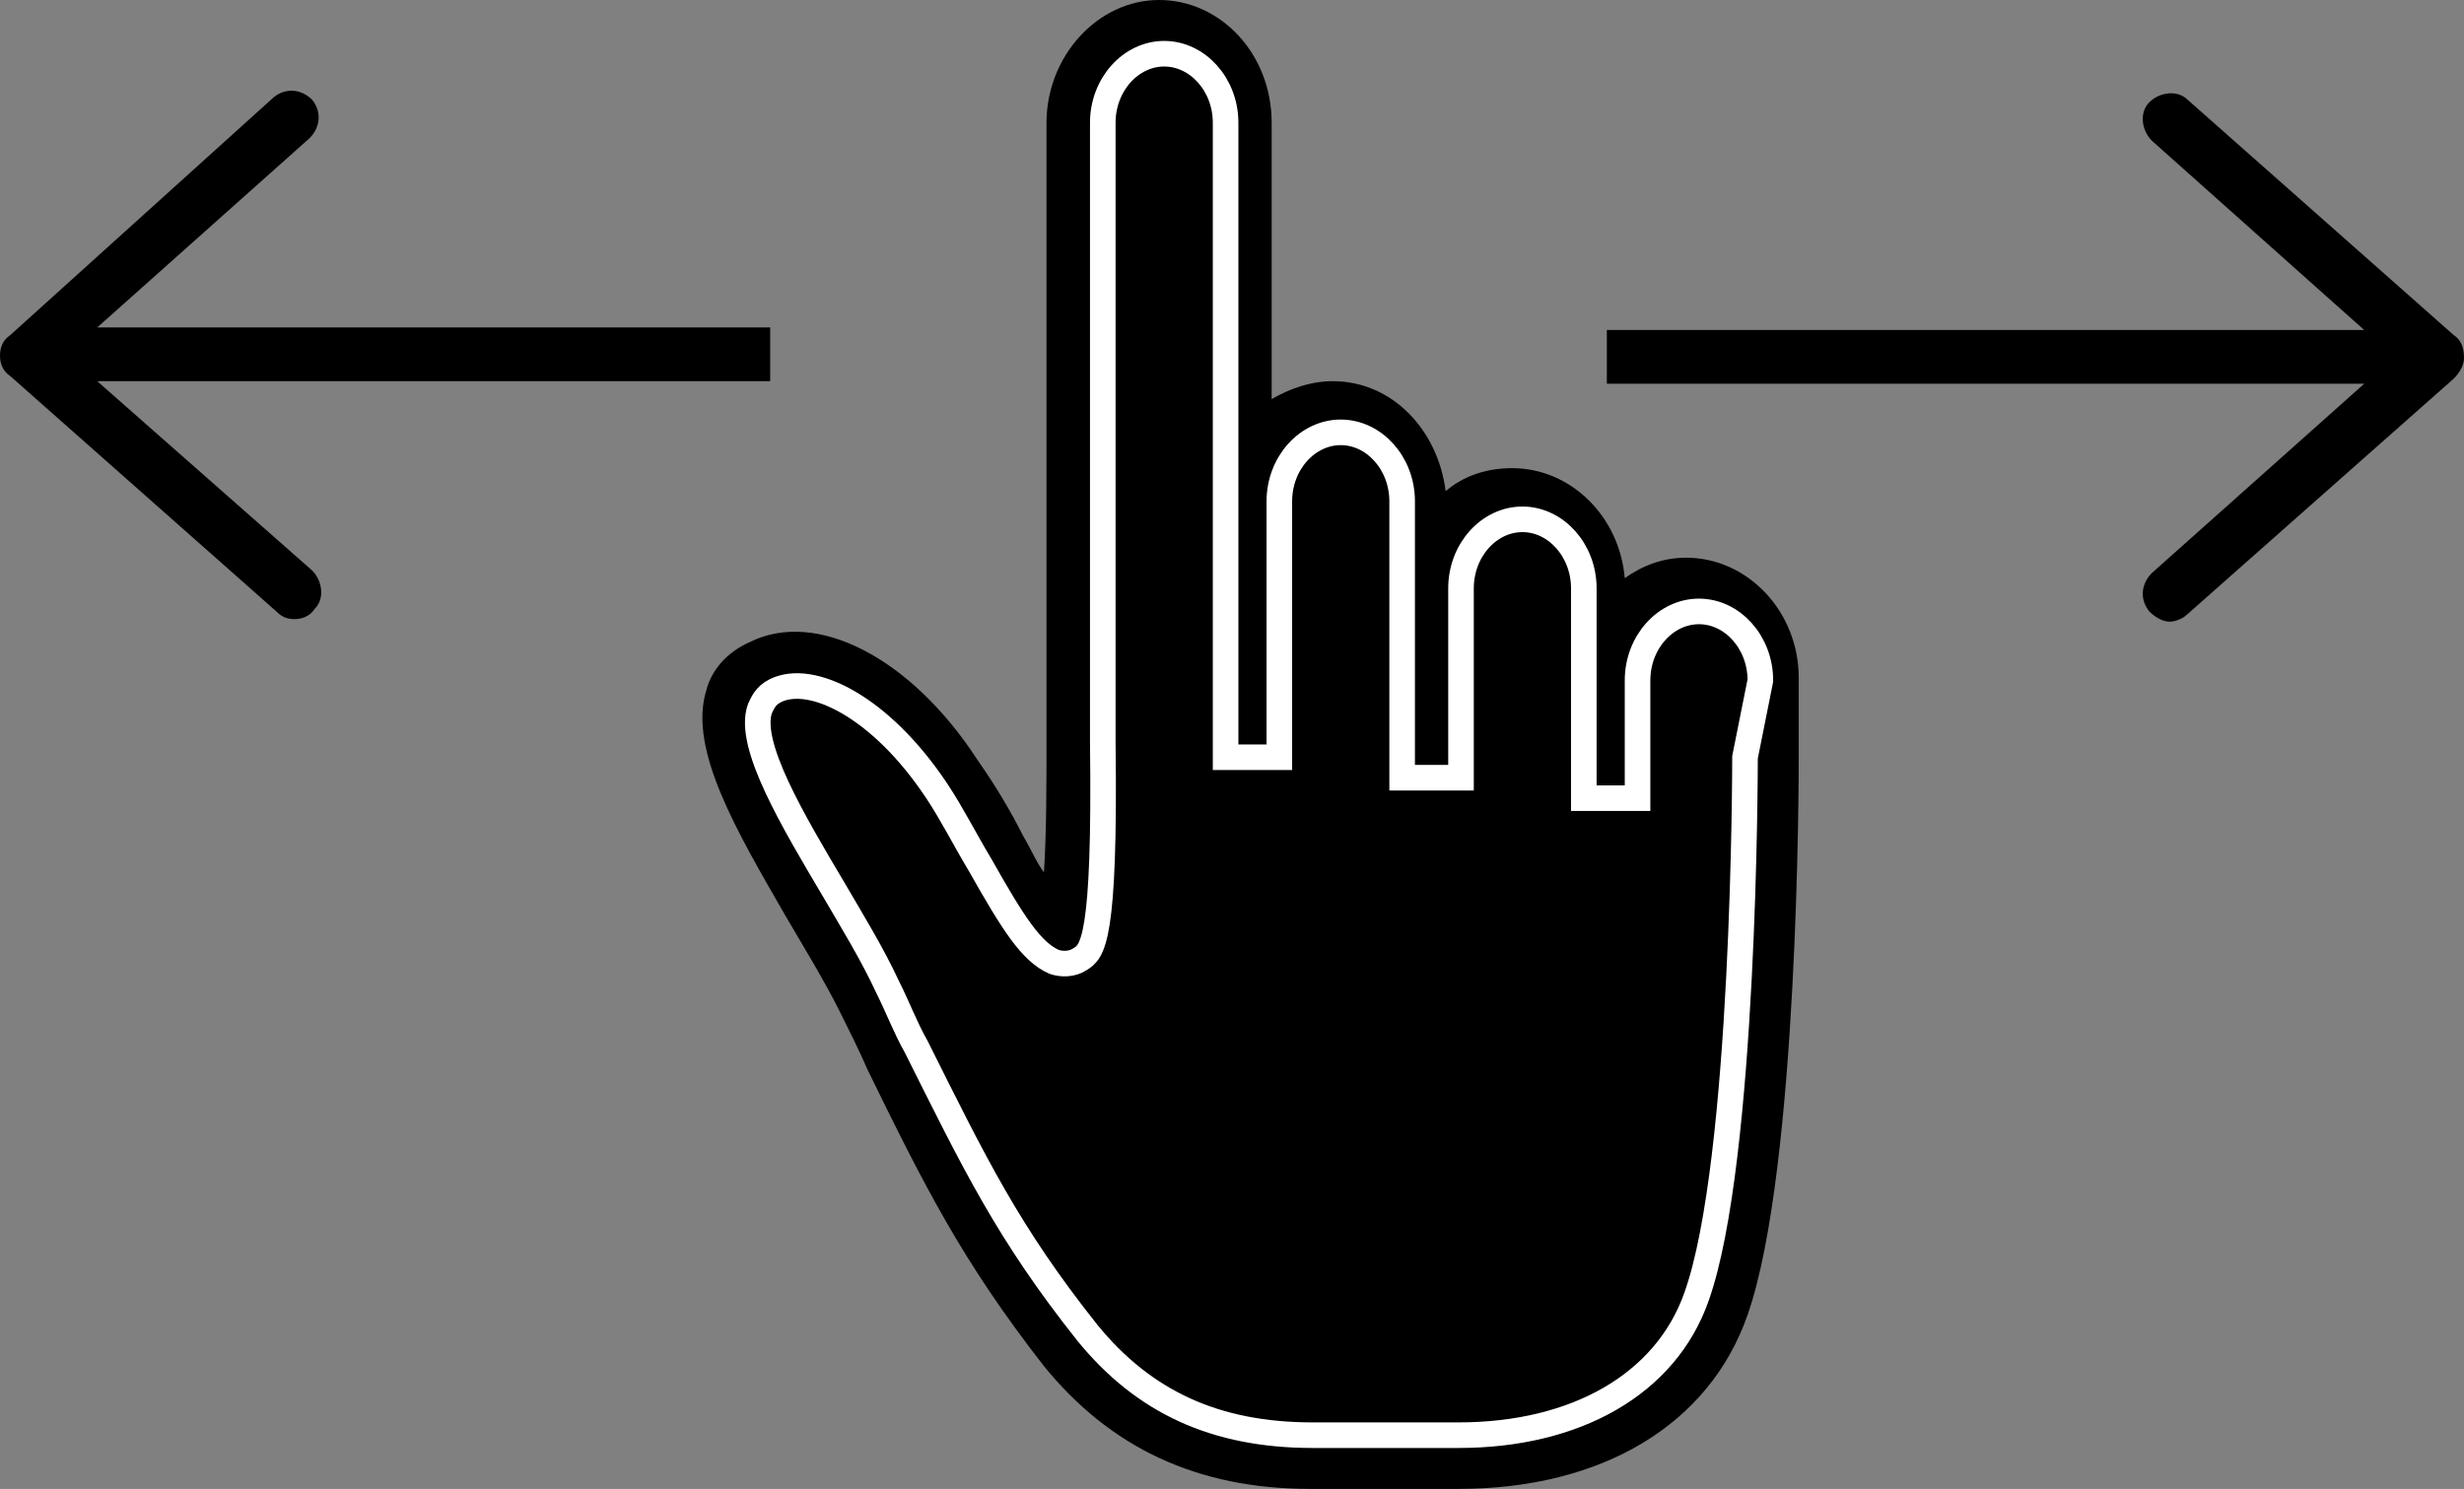
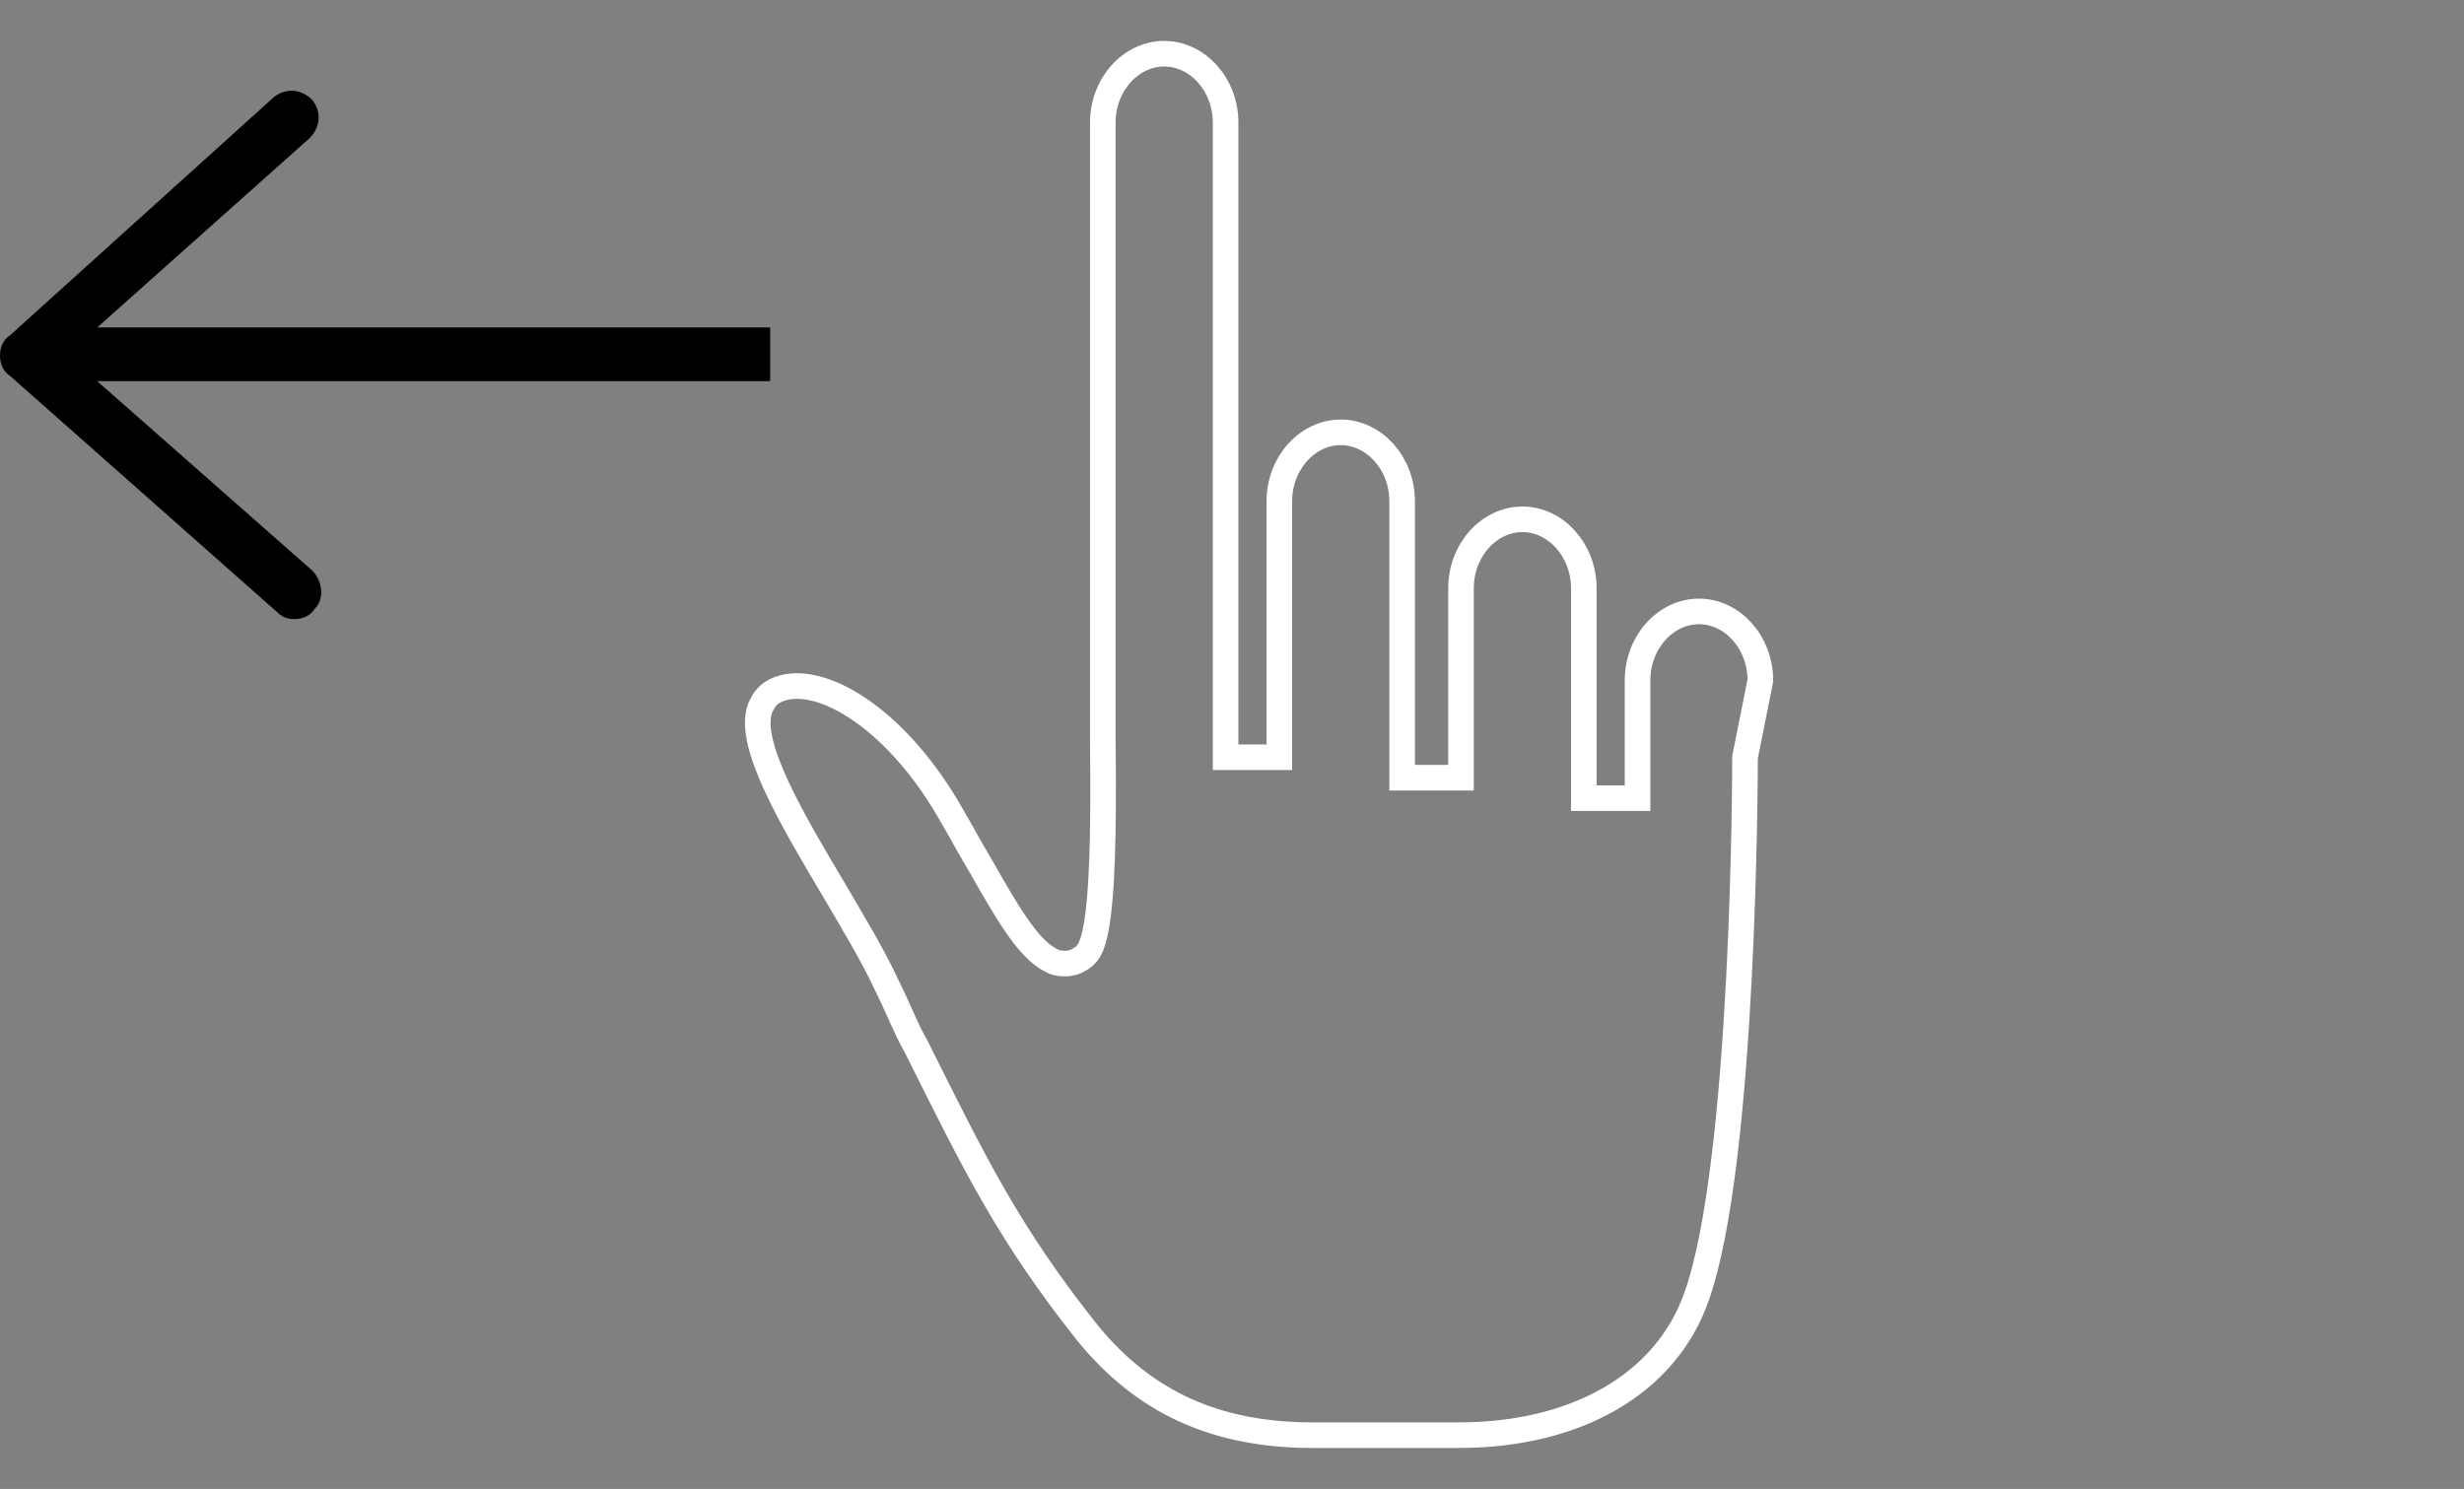
<svg xmlns="http://www.w3.org/2000/svg" version="1.1" id="b" x="0px" y="0px" viewBox="0 0 96.3 58.2" style="enable-background:new 0 0 96.3 58.2;" xml:space="preserve">
  <rect x="0" y="0" width="96.3" height="58.2" fill="#808080" stroke="none" />
  <style type="text/css">
	.st0{fill:none;stroke:#FFFFFF;stroke-miterlimit:10;}
</style>
  <path d="M3.8,14.9h26.3v-2.1H3.8l8.3-7.4c0.4-0.4,0.5-1,0.1-1.5c-0.4-0.4-1-0.5-1.5-0.1L0.4,13.1C0.1,13.3,0,13.6,0,13.9  c0,0.3,0.1,0.6,0.4,0.8l10.4,9.2c0.2,0.2,0.4,0.3,0.7,0.3c0.3,0,0.6-0.1,0.8-0.4c0.4-0.4,0.3-1.1-0.1-1.5L3.8,14.9z" />
-   <path d="M95.9,13.1L85.5,3.9C85.1,3.5,84.4,3.6,84,4c-0.4,0.4-0.3,1.1,0.1,1.5l8.3,7.4H62.8v2.1h29.6l-8.3,7.4  c-0.4,0.4-0.5,1-0.1,1.5c0.2,0.2,0.5,0.4,0.8,0.4c0.2,0,0.5-0.1,0.7-0.3l10.4-9.2c0.2-0.2,0.4-0.5,0.4-0.8  C96.3,13.6,96.2,13.3,95.9,13.1L95.9,13.1z" />
-   <path d="M65.9,21.8c-0.9,0-1.7,0.3-2.4,0.8c-0.2-2.4-2.1-4.3-4.4-4.3c-1,0-1.9,0.3-2.6,0.9c-0.3-2.4-2.1-4.3-4.4-4.3  c-0.9,0-1.7,0.3-2.4,0.7V4.8c0-2.7-2-4.8-4.4-4.8s-4.4,2.2-4.4,4.8v24.1c0,1.8,0,3.7-0.1,5.2c-0.3-0.4-0.5-0.9-0.8-1.4  c-0.5-1-1.1-2-1.8-3c-2.6-4-6.3-5.9-8.9-4.6c-0.9,0.4-1.5,1.1-1.7,1.9c-0.7,2.3,1.2,5.5,3.1,8.8c0.7,1.2,1.5,2.5,2.1,3.7  c0.4,0.8,0.8,1.6,1.1,2.3c2.2,4.5,3.7,7.5,6.9,11.6c2.6,3.2,6,4.8,10.4,4.8H57c5.6,0,9.8-2.5,11.3-6.8c2-5.7,2-21.2,2-21.8v-3.1  C70.3,23.9,68.3,21.8,65.9,21.8z" />
  <path class="st0" d="M68.2,29.6c0,0.2,0,15.8-1.9,21.1c-1.2,3.4-4.7,5.4-9.3,5.4h-5.7c-3.8,0-6.6-1.3-8.8-4  c-3.1-3.9-4.4-6.6-6.7-11.2c-0.4-0.7-0.7-1.5-1.1-2.3c-0.6-1.3-1.4-2.6-2.1-3.8c-1.6-2.7-3.4-5.7-2.9-7.1c0.1-0.2,0.2-0.5,0.6-0.7  c1.4-0.7,4.1,0.6,6.3,3.9c0.6,0.9,1.1,1.9,1.7,2.9c1.3,2.3,2,3.4,2.9,3.8c0.3,0.1,0.7,0.1,1-0.1c0.5-0.3,1-0.7,0.9-8.5V4.8  c0-1.5,1.1-2.7,2.4-2.7s2.4,1.2,2.4,2.7v24.8h2.1v-10c0-1.5,1.1-2.7,2.4-2.7s2.4,1.2,2.4,2.7v10.8h2.3V23c0-1.5,1.1-2.7,2.4-2.7  s2.4,1.2,2.4,2.7v8.2h2.1v-4.6c0-1.5,1.1-2.7,2.4-2.7c1.3,0,2.4,1.2,2.4,2.7L68.2,29.6L68.2,29.6z" />
</svg>